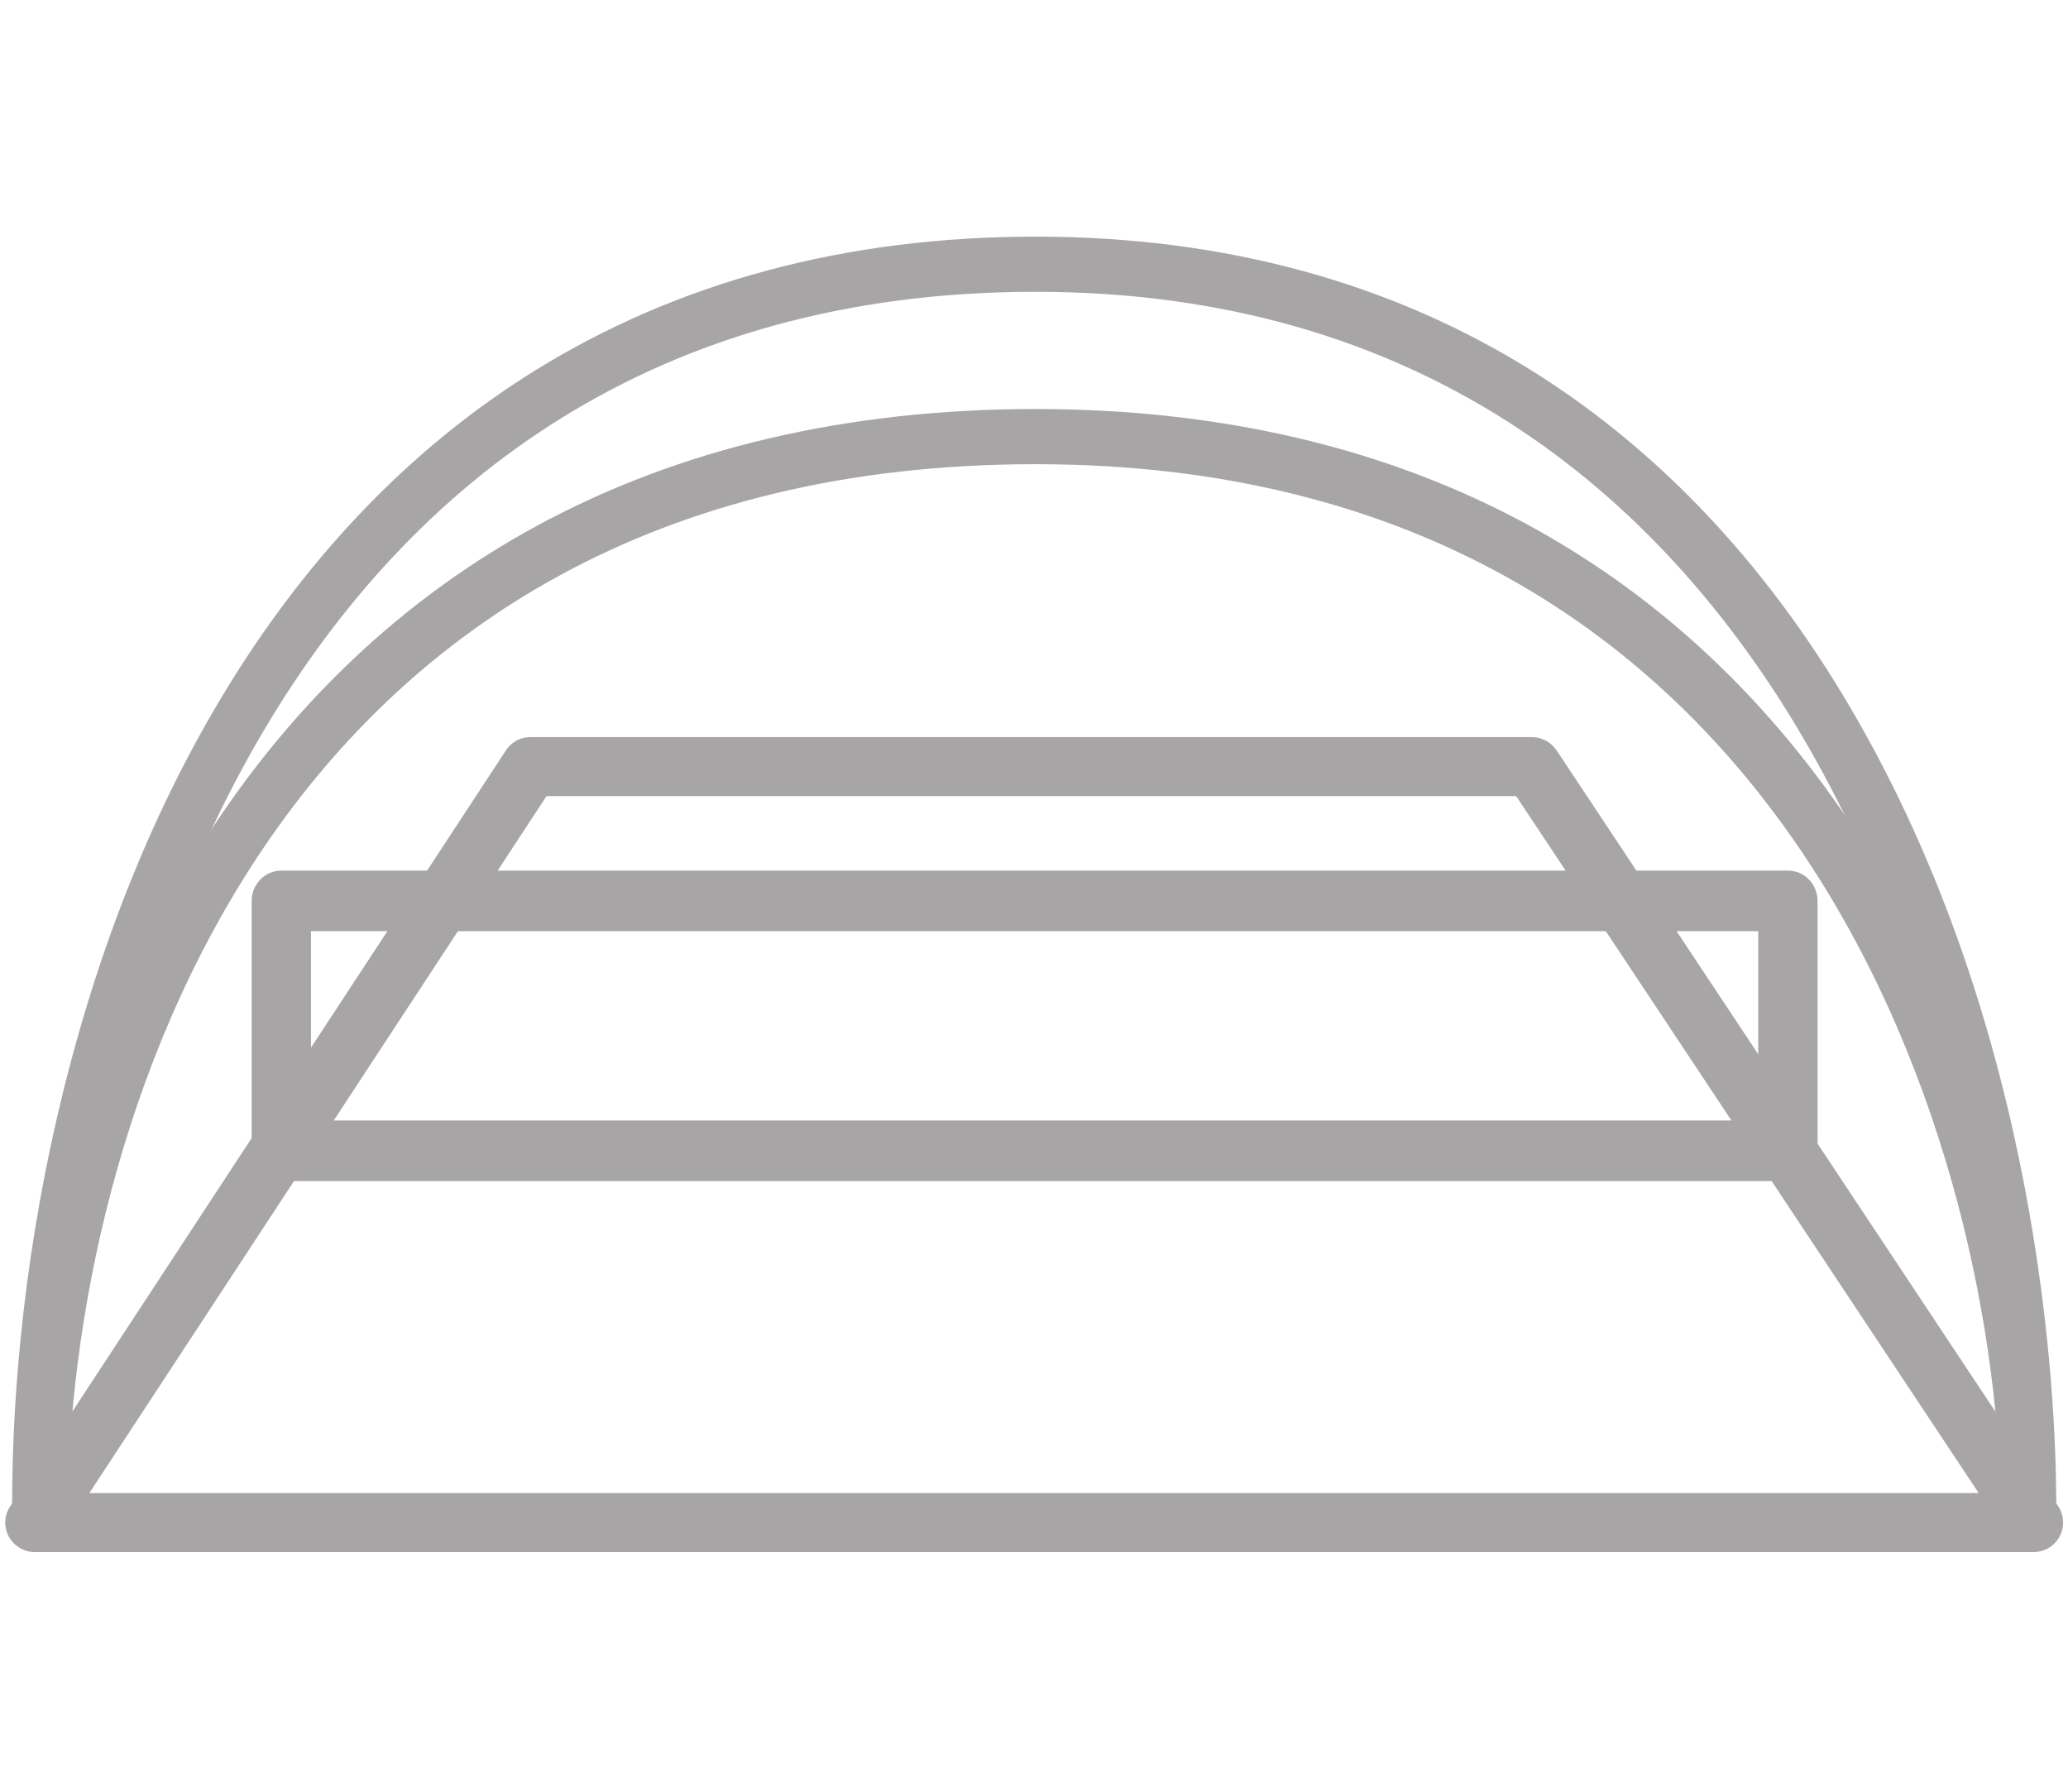
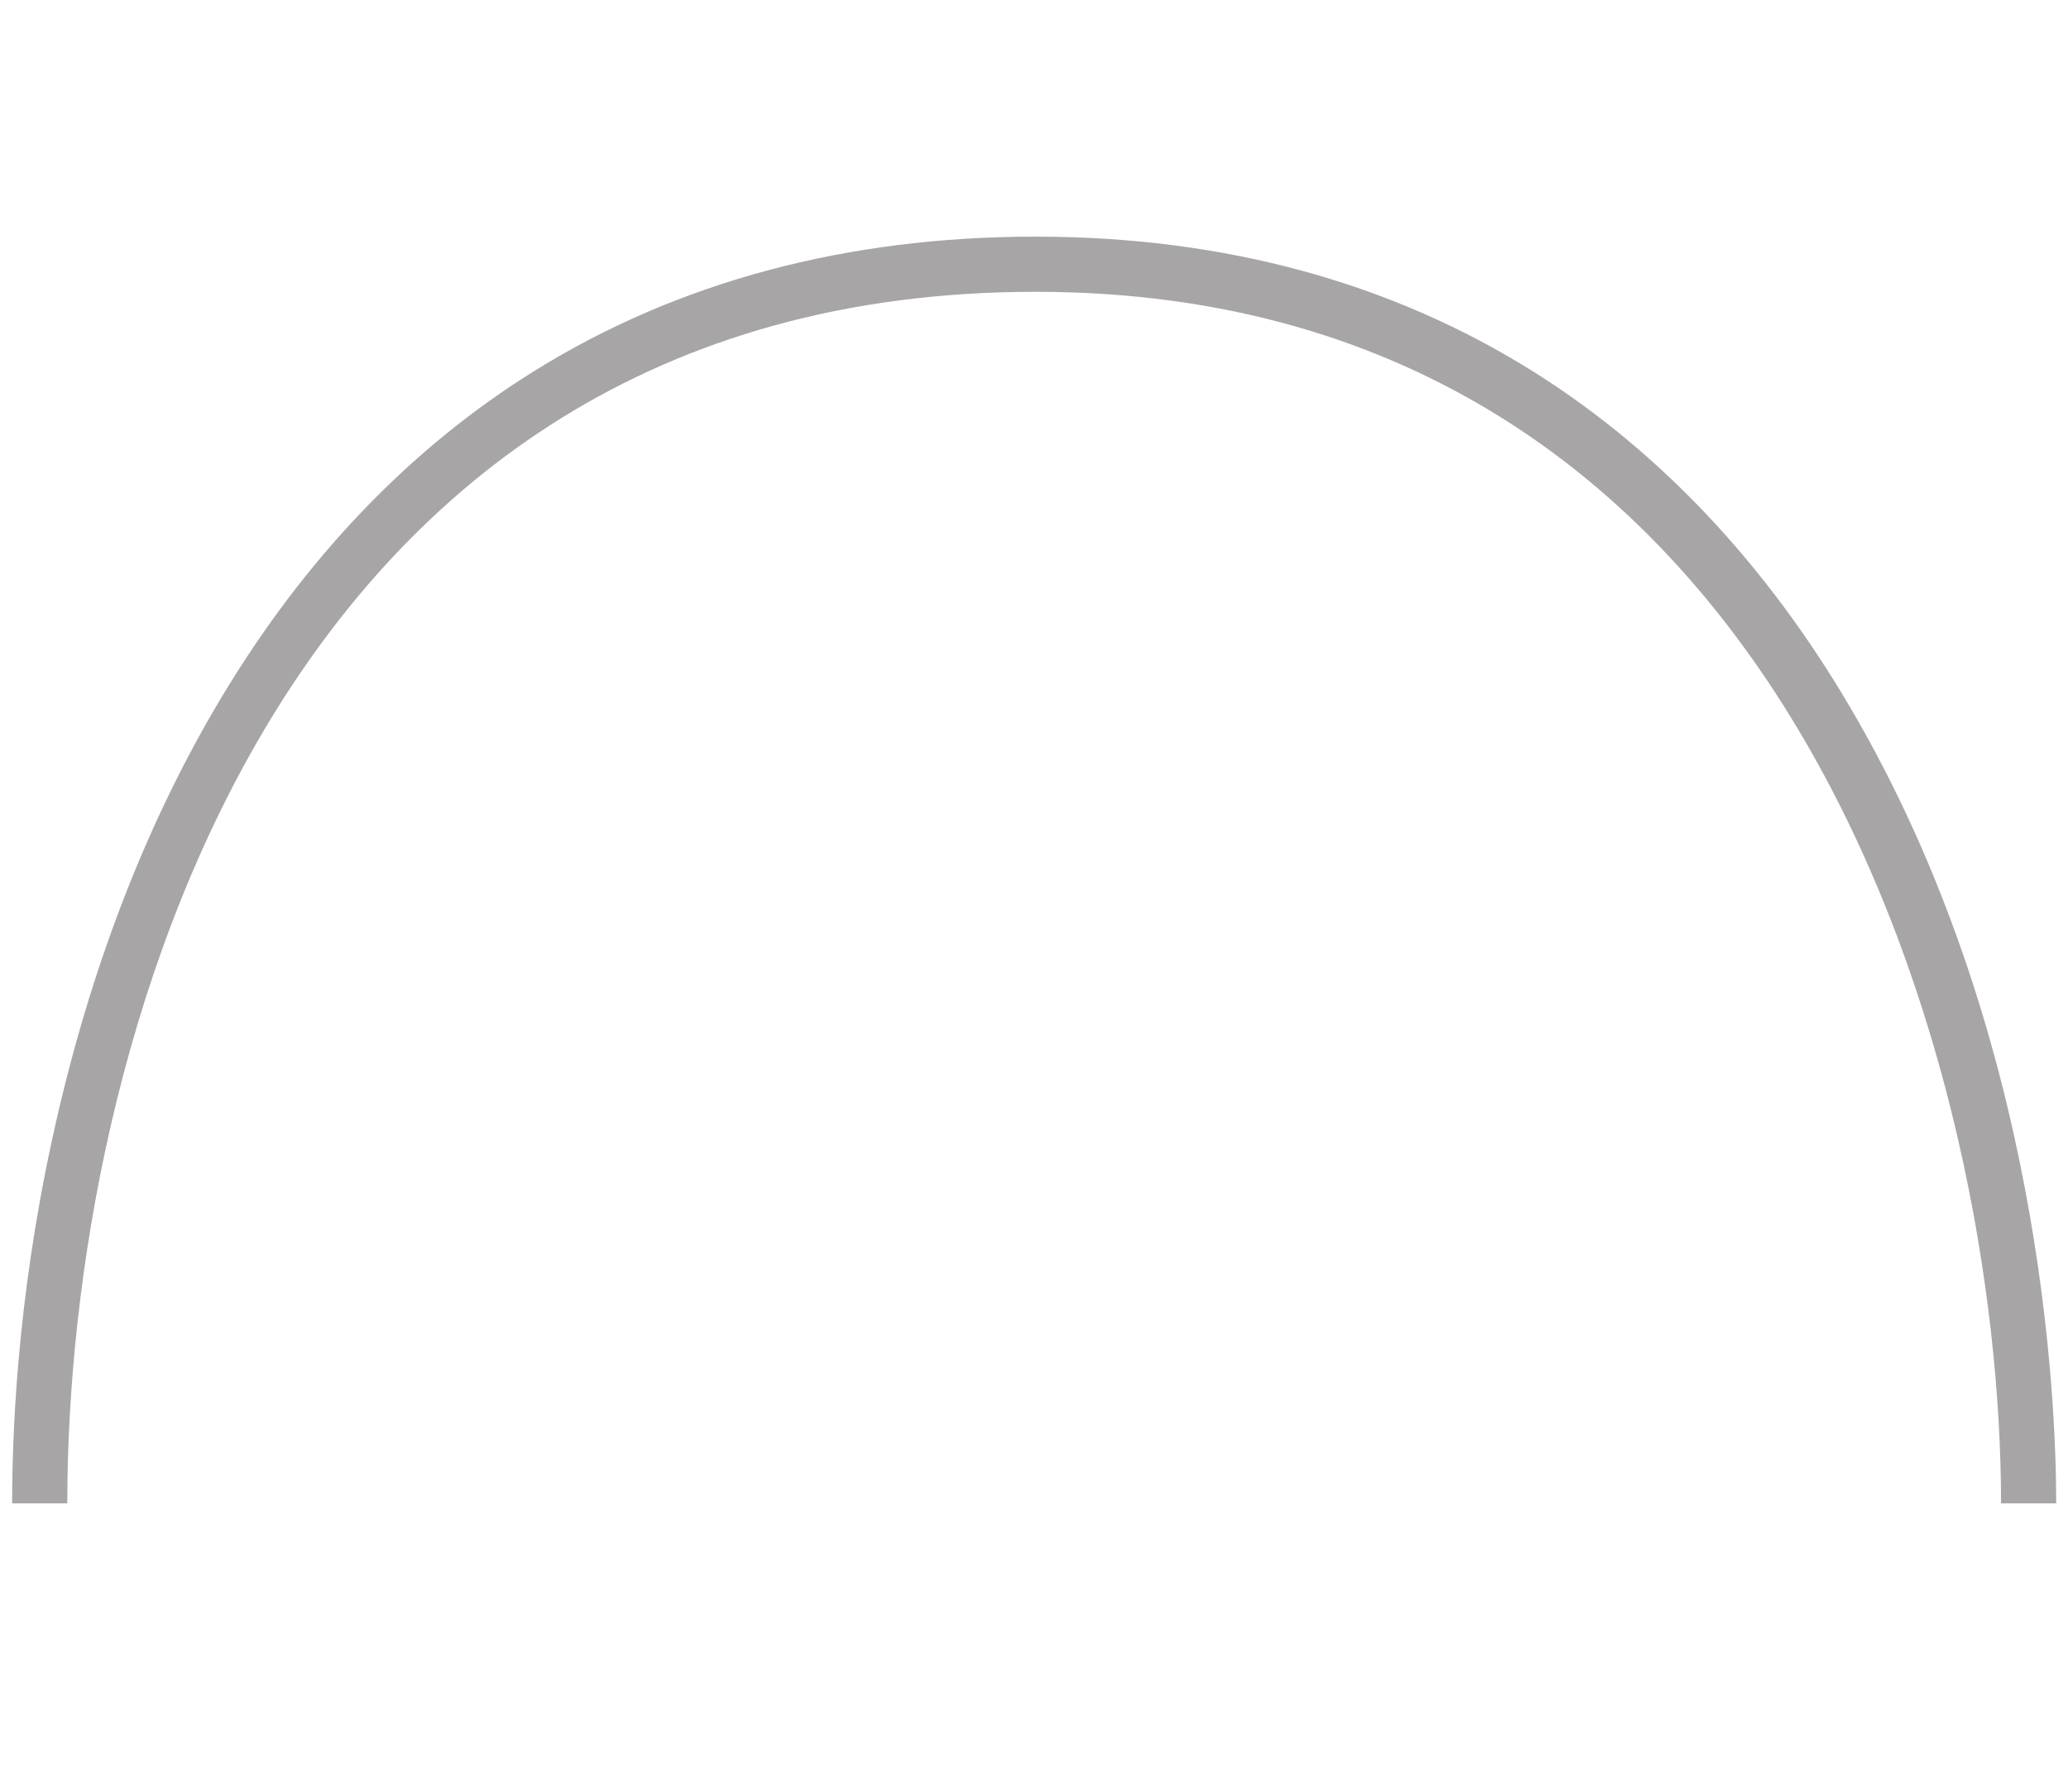
<svg xmlns="http://www.w3.org/2000/svg" version="1.1" id="Layer_1" x="0px" y="0px" width="1024px" height="887px" viewBox="-91.055 -145.863 1024 887" enable-background="new -91.055 -145.863 1024 887" xml:space="preserve">
  <g id="Layer_x0020_1">
    <g id="_558080886832">
-       <path fill="#A7A5A6" d="M48.226,285.163h746.042c8.127,0,14.66,6.725,14.66,15v123.719c0,8.274-6.533,14.999-14.66,14.999H48.226    c-8.082,0-14.661-6.725-14.661-14.999V300.164C33.565,291.888,40.143,285.163,48.226,285.163z M779.559,315.163H62.933v93.719    h716.625V315.163z" />
-       <path fill="#A7A5A6" d="M-46.804,593.326h935.518L659.709,248.294H179.54L-46.804,593.326z M915.905,622.55H-73.851l0,0    c-2.757,0-5.515-0.773-7.983-2.418c-6.774-4.404-8.66-13.453-4.209-20.177l245.117-373.723c2.518-4.306,7.21-7.159,12.58-7.159    h495.845l0,0c4.741,0.047,9.386,2.322,12.193,6.531l247.875,373.481c1.839,2.418,2.951,5.513,2.951,8.854    C930.517,616.015,923.986,622.55,915.905,622.55z" />
-     </g>
+       </g>
  </g>
-   <path fill="#A7A5A6" d="M927.104,607.966h-27.311c0-181.246-99.924-524.018-478.104-524.018  c-378.447,0-479.42,329.389-479.42,524.018h-27.311c0-38.629,3.988-99.601,22.988-170.708C-44.097,370.059-17,309.583,18.486,257.51  c41.719-61.219,94.234-109.306,156.086-142.926c70.736-38.45,153.878-57.946,247.118-57.946c93.136,0,176.241,19.877,247.01,59.078  c61.583,34.113,113.928,82.813,155.582,144.743C919.689,402.309,927.104,562.308,927.104,607.966z" />
  <path fill="#A7A5A6" d="M927.104,598.446h-27.311c0-207.473-99.924-599.843-478.104-599.843  c-378.447,0-479.42,377.051-479.42,599.843h-27.311c0-43.861,3.971-113.102,22.885-193.873  c17.879-76.347,44.864-145.061,80.204-204.233c41.615-69.678,94.05-124.442,155.849-162.771  c70.907-43.977,154.277-66.276,247.794-66.276c93.416,0,176.752,22.734,247.688,67.57c61.526,38.888,113.788,94.345,155.338,164.83  C919.72,364.867,927.104,546.59,927.104,598.446z" />
</svg>